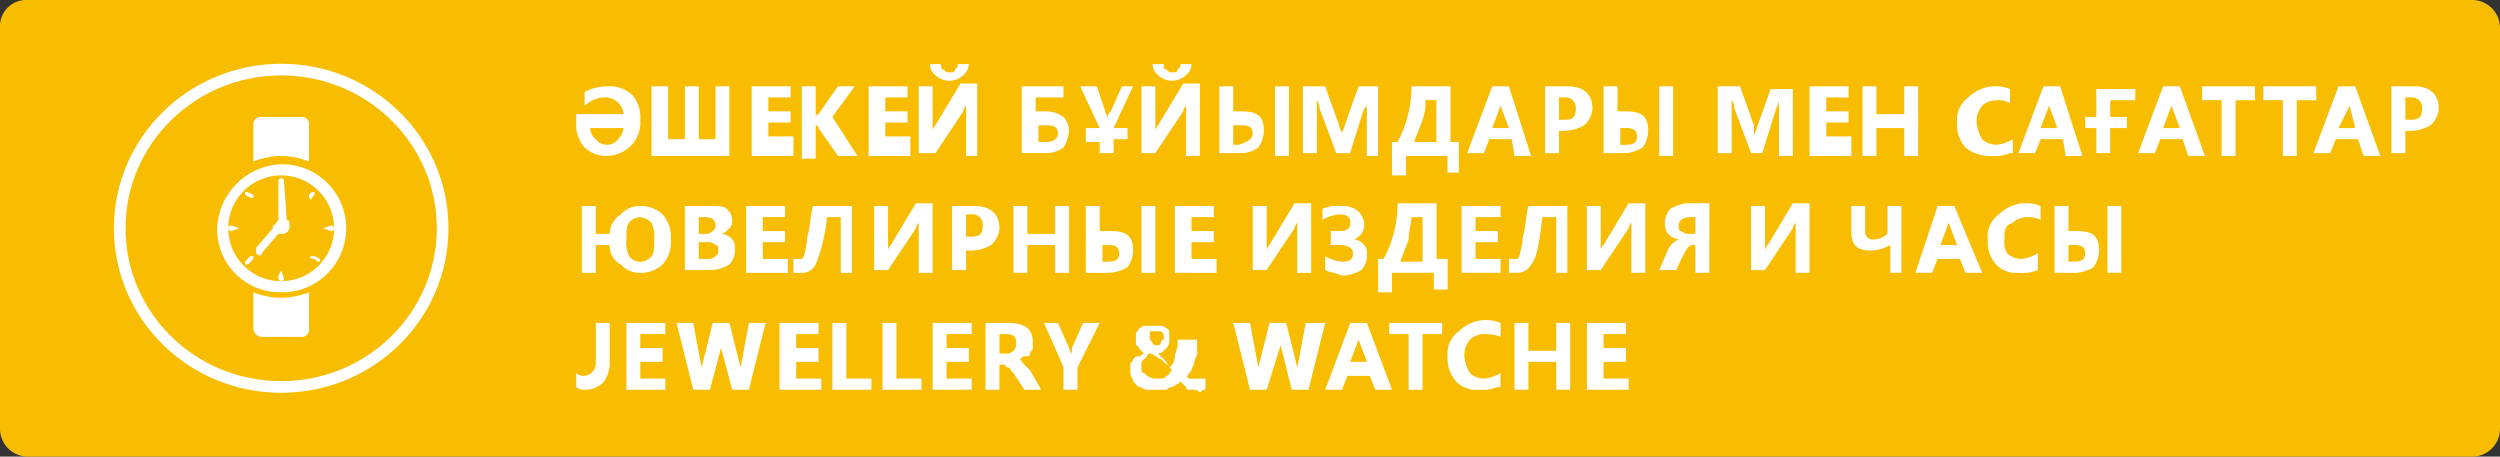
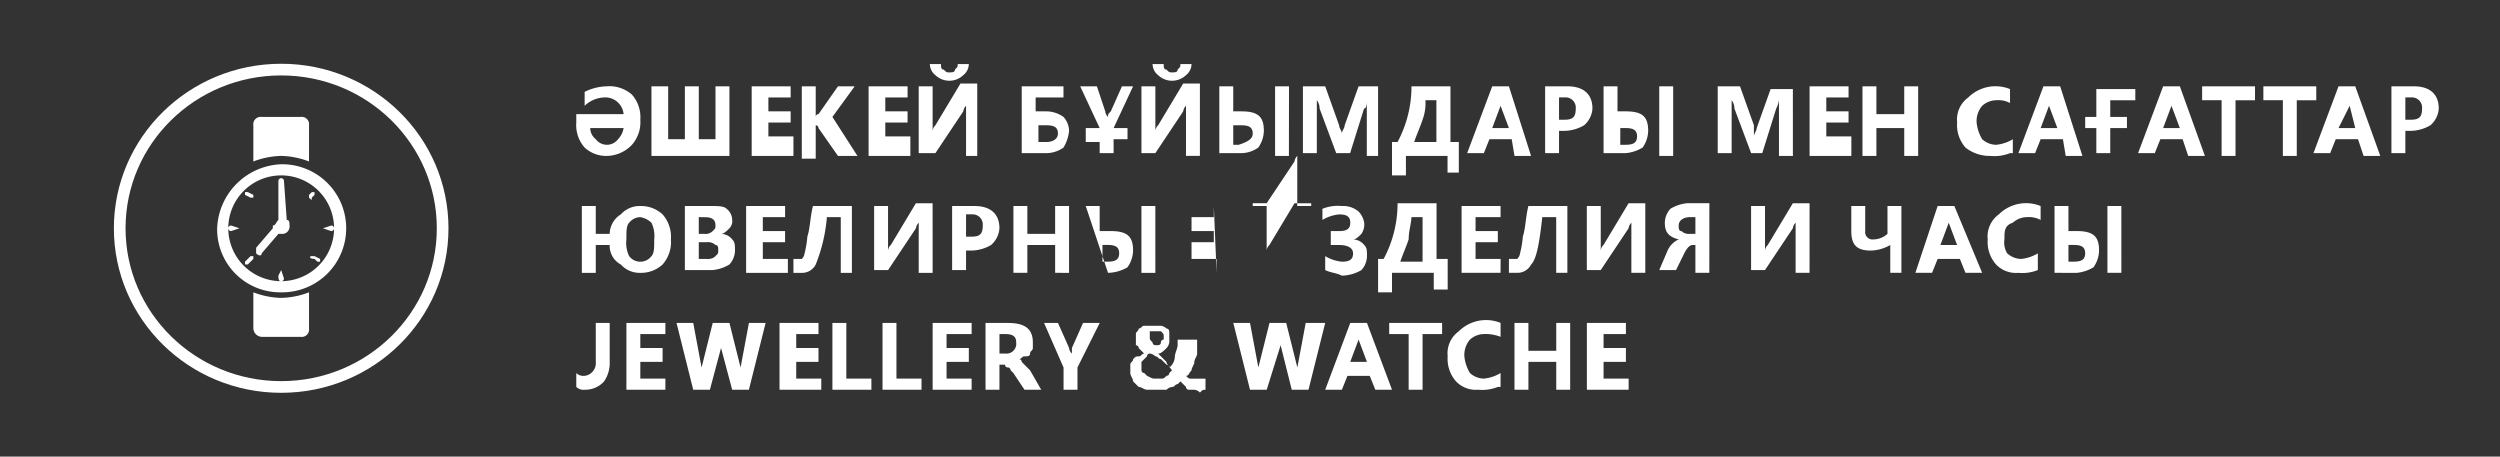
<svg xmlns="http://www.w3.org/2000/svg" id="Group_23" data-name="Group 23" width="174.587" height="31.885" viewBox="0 0 174.587 31.885">
  <rect x="0" y="0" width="174.587" height="31.885" fill="#333333" stroke="none" />
-   <path id="Path_1660" data-name="Path 1660" d="M1.944,0h170.7a1.948,1.948,0,0,1,1.944,1.944v28a1.948,1.948,0,0,1-1.944,1.944H1.944A1.948,1.948,0,0,1,0,29.94v-28A1.837,1.837,0,0,1,1.944,0Z" fill="#f8bc00" />
-   <path id="Path_1661" data-name="Path 1661" d="M20.7,5.8h3.305a1.285,1.285,0,0,0-1.361-1.167,2.1,2.1,0,0,0-1.361.583V4.244a3.663,3.663,0,0,1,1.555-.389,2.376,2.376,0,0,1,1.75.583,2.376,2.376,0,0,1,.583,1.75,2.376,2.376,0,0,1-.583,1.75,2.464,2.464,0,0,1-1.75.778,2.208,2.208,0,0,1-1.555-.583,2.376,2.376,0,0,1-.583-1.75V5.8Zm3.305.972H21.672a1.01,1.01,0,0,0,.389.778.972.972,0,0,0,1.555,0A1.474,1.474,0,0,0,24.005,6.772Zm7.582,1.944H25.949V3.855h1.167V7.549h1.167V3.855h.972V7.549h1.167V3.855h.972v4.86Zm4.083,0H32.948V3.855H35.67v.778H34.115v.972H35.67v.778H34.115v.972h1.75V8.716Zm4.666,0H38.975L37.614,6.772a.19.19,0,0,0-.194-.194h0V8.91h-.972V3.855h.972V5.994h0a.19.19,0,0,1,.194-.194l1.361-1.944h1.167L38.586,5.994Zm3.5,0H41.114V3.855h2.722v.778H42.28v.972h1.555v.778H42.28v.972h1.75V8.716Zm5.055,0h-.972v-3.5h0a.679.679,0,0,0-.194.389L45.78,8.521H44.613V3.855h.972V6.966h0a.6.6,0,0,1,.194-.389l1.75-2.916H48.7V8.716ZM48.113,2.3a1.01,1.01,0,0,1-.389.778,1.41,1.41,0,0,1-1.944,0,1.01,1.01,0,0,1-.389-.778h.778c0,.194,0,.389.194.389.194.194.194.194.389.194s.389,0,.389-.194c.194-.194.194-.194.194-.389Zm3.694,6.416V3.855h2.916v.778H52.779v.972h.778a2.084,2.084,0,0,1,1.167.389,1.485,1.485,0,0,1,.389.972,2.763,2.763,0,0,1-.389,1.167,2.084,2.084,0,0,1-1.167.389h-1.75Zm1.167-2.139V7.744h.583c.389,0,.778-.194.778-.583s-.194-.583-.778-.583h-.583Zm6.61-2.722L58.223,6.772h.972v.778h-.972v.972h-.972V7.744h-.972V6.772h.972L55.89,3.855h1.167l.583,1.75a.6.6,0,0,0,.194.389h0c0-.194,0-.194.194-.389l.778-1.75Zm4.666,4.86h-.972v-3.5h0a.679.679,0,0,0-.194.389L61.139,8.521h-.972V3.855h.972V6.966a.6.6,0,0,1,.194-.389l1.75-2.916H64.25ZM63.666,2.3a1.01,1.01,0,0,1-.389.778,1.41,1.41,0,0,1-1.944,0,1.01,1.01,0,0,1-.389-.778h.778c0,.194,0,.389.194.389.194.194.194.194.389.194s.389,0,.389-.194c.194-.194.194-.194.194-.389Zm6.8,6.416H69.5V3.855h.972Zm-4.86,0V3.855h.972v1.75h.583c1.167,0,1.555.389,1.555,1.361a2.084,2.084,0,0,1-.389,1.167,2.084,2.084,0,0,1-1.167.389H65.611Zm.972-2.139V7.938h.389c.583-.194.972-.389.972-.778s-.194-.583-.778-.583Zm10.3,2.139h-.972V4.827h0c0,.194,0,.583-.194.583l-.972,3.111h-.972L72.61,5.411a.96.96,0,0,0-.194-.583h0V8.521h-.972V3.855H73l.972,2.722c0,.194.194.389.194.583h0c0-.194.194-.389.194-.583l.972-2.722h1.361v4.86Zm5.638,1.167h-.972V8.716H78.637v1.361h-.972V7.744h.389a8.22,8.22,0,0,0,.972-3.888h2.722V7.744h.583V9.882Zm-1.75-2.139V4.827H80A3.309,3.309,0,0,1,79.8,6.188c-.194.583-.389.972-.583,1.555Zm6.61.972H86.219l-.194-1.167H84.469l-.389.972H82.914l1.75-4.666H85.83ZM85.83,6.772l-.583-1.555V4.827h0v.389l-.583,1.555Zm3.5.194V8.521h-.972V3.855h1.555c1.167,0,1.75.583,1.75,1.555a1.68,1.68,0,0,1-.583,1.167,2.81,2.81,0,0,1-1.361.389Zm0-2.139V6.188h.389c.583,0,.778-.194.778-.778a.712.712,0,0,0-.778-.778H89.33ZM97.3,8.716h-.972V3.855H97.3Zm-4.86,0V3.855h.972v1.75H94c1.167,0,1.555.389,1.555,1.361a2.084,2.084,0,0,1-.389,1.167A2.763,2.763,0,0,1,94,8.521H92.44Zm1.167-2.139V7.938H94c.583,0,.778-.194.778-.583s-.194-.583-.778-.583h-.389Zm12.054,2.139h-.972V4.827h0a1.958,1.958,0,0,1-.194.583l-.972,3.111h-.778l-1.167-3.111a.96.96,0,0,0-.194-.583h0V8.521h-.972V3.855h1.555l.972,2.722v.778h0c0-.194.194-.389.194-.583l.972-2.722h1.555Zm3.888,0h-2.722V3.855h2.722v.778h-1.555v.972h1.555v.778h-1.555v.972h1.75V8.716Zm4.86,0h-.972V6.772h-1.944V8.716h-.972V3.855h.972V5.8h1.944V3.855h.972Zm6.416-.194a2.883,2.883,0,0,1-1.361.194,2.714,2.714,0,0,1-1.75-.583,2.376,2.376,0,0,1-.583-1.75,1.9,1.9,0,0,1,.778-1.75,2.7,2.7,0,0,1,2.916-.583v.972a1.753,1.753,0,0,0-.972-.194,1.485,1.485,0,0,0-.972.389,1.644,1.644,0,0,0-.389,1.167,2.763,2.763,0,0,0,.389,1.167,1.485,1.485,0,0,0,.972.389,2.763,2.763,0,0,0,1.167-.389v.972Zm5.055.194h-1.167l-.194-1.167h-1.555l-.389.972h-1.166l1.75-4.666h1.167Zm-1.75-1.944-.583-1.555V4.827h0v.389l-.583,1.555Zm5.444-1.944h-1.75V5.994h1.166v.778h-1.166v1.75h-.972V6.772h-.778V5.994h.778V4.05h2.722Zm4.86,3.888h-1.167l-.389-1.167h-1.555l-.389.972h-1.167l1.75-4.666h1.167Zm-1.75-1.944L132.1,5.216V4.827h0v.389l-.583,1.555Zm5.249-1.944h-1.361V8.716H135.6V4.827H134.24V3.855h3.694Zm4.277,0H140.85V8.716h-.972V4.827h-1.361V3.855h3.694v.972Zm4.472,3.888h-1.167l-.389-1.167h-1.555l-.389.972h-1.167l1.75-4.666h1.167Zm-1.75-1.944-.389-1.555V4.827h0v.389l-.778,1.555Zm3.5.194V8.521h-.972V3.855h1.555c1.167,0,1.75.583,1.75,1.555a1.68,1.68,0,0,1-.583,1.167,2.81,2.81,0,0,1-1.361.389Zm0-2.139V6.188h.389c.583,0,.778-.194.778-.778a.712.712,0,0,0-.778-.778h-.389Zm-125.4,10.11h-.972v1.944h-.972V12.215h.972V14.16h.972a1.637,1.637,0,0,1,.778-1.361,1.765,1.765,0,0,1,1.361-.583,2.208,2.208,0,0,1,1.555.583,2.376,2.376,0,0,1,.583,1.75,2.376,2.376,0,0,1-.583,1.75,2.208,2.208,0,0,1-1.555.583,1.765,1.765,0,0,1-1.361-.583A1.468,1.468,0,0,1,23.033,14.937Zm2.139-1.944a1.01,1.01,0,0,0-.778.389c-.194.194-.194.583-.194,1.167a2.1,2.1,0,0,0,.194,1.167.972.972,0,0,0,1.555,0c.194-.194.194-.583.194-1.167a2.105,2.105,0,0,0-.194-1.167A1.474,1.474,0,0,0,25.172,12.993Zm3.111,3.888V12.215h1.75c.583,0,.972,0,1.167.194a1.01,1.01,0,0,1,.389.778.714.714,0,0,1-.194.583c-.194.194-.389.389-.583.389h0a1.01,1.01,0,0,1,.778.389c.194.194.194.389.194.778a1.485,1.485,0,0,1-.389.972,2.763,2.763,0,0,1-1.167.389H28.282Zm.972-3.888V14.16h.389a.714.714,0,0,0,.583-.194c.194-.194.194-.194.194-.389,0-.389-.194-.583-.778-.583Zm0,1.75v1.167h.583a.714.714,0,0,0,.583-.194c.194-.194.194-.194.194-.389s0-.389-.194-.389a.714.714,0,0,0-.583-.194Zm6.027,2.139H32.56V12.215h2.722v.778H33.726v.972h1.555v.778H33.726v1.167h1.75v.972Zm4.86,0H39.17V12.993H38.2A11.342,11.342,0,0,1,37.42,16.3a1.069,1.069,0,0,1-.972.583h-.583v-.972h.583a.679.679,0,0,0,.194-.389,6.875,6.875,0,0,0,.194-1.167c.194-.583.194-1.361.389-2.139h2.722v4.666Zm5.444,0h-.972v-3.5h0a.679.679,0,0,0-.194.389l-1.944,2.916H41.5V12.215h.972v3.111h0a.6.6,0,0,1,.194-.389l1.75-2.916h1.167Zm2.333-1.75v1.555h-.972V12.215H48.5c1.167,0,1.75.583,1.75,1.555a1.68,1.68,0,0,1-.583,1.167,2.81,2.81,0,0,1-1.361.389h-.389Zm0-2.139v1.361h.389c.583,0,.778-.194.778-.778a.712.712,0,0,0-.778-.778h-.389Zm7.193,3.888H54.14V14.937H52.2v1.944h-.972V12.215H52.2V14.16H54.14V12.215h.972Zm6.027,0h-.972V12.215h.972Zm-4.86,0V12.215h.972v1.75h.778c1.167,0,1.555.389,1.555,1.361a2.084,2.084,0,0,1-.389,1.167,2.81,2.81,0,0,1-1.361.389Zm1.167-2.139V16.1h.389c.583,0,.778-.194.778-.583s-.194-.583-.778-.583h-.389Zm7.777,2.139H62.5V12.215h2.722v.778H63.666v.972h1.555v.778H63.666v1.167h1.75v.972Zm6.8,0h-.972v-3.5h0a.679.679,0,0,0-.194.389l-1.944,2.916h-.972V12.215h.972v3.111h0a.6.6,0,0,1,.194-.389l1.75-2.916h1.167ZM73,16.687v-.972a2.763,2.763,0,0,0,1.167.389c.583,0,.778-.194.778-.583s-.389-.583-.972-.583h-.583v-.972h.583c.583,0,.778-.194.778-.583s-.194-.583-.778-.583a2.763,2.763,0,0,0-1.167.389V12.41a2.883,2.883,0,0,1,1.361-.194,1.643,1.643,0,0,1,1.167.389,1.474,1.474,0,0,1,.389.778,1.169,1.169,0,0,1-.194.778c-.194.194-.389.389-.583.389h0a1.01,1.01,0,0,1,.778.389c.194.194.194.389.194.778a1.485,1.485,0,0,1-.389.972,2.81,2.81,0,0,1-1.361.389C73.776,16.881,73.387,16.881,73,16.687Zm8.554,1.361h-.972V16.881H77.665v1.361h-.972V15.909h.389a8.22,8.22,0,0,0,.972-3.888h2.722v3.888h.778ZM79.8,15.909V12.993h-.778c0,.389-.194.972-.194,1.555-.194.583-.389.972-.583,1.555H79.8Zm5.444.972H82.525V12.215h2.722v.778H83.5v.972h1.555v.778H83.5v1.167h1.75Zm4.86,0h-.972V12.993h-.972c-.194,1.75-.389,2.916-.778,3.305a1.069,1.069,0,0,1-.972.583H85.83v-.972h.583a.679.679,0,0,0,.194-.389,6.875,6.875,0,0,0,.194-1.167c.194-.583.194-1.361.389-2.139h2.722v4.666Zm5.249,0h-.972v-3.5h0a.679.679,0,0,0-.194.389l-1.944,2.916h-.972V12.215h.972v3.111h0a.6.6,0,0,1,.194-.389l1.75-2.916h1.166Zm4.472,0h-.972V14.937h-.194q-.292,0-.583.583L97.5,16.687H96.329l.583-1.361a1.518,1.518,0,0,1,.778-.778h0c-.778-.194-.972-.583-.972-1.167a1.485,1.485,0,0,1,.389-.972,2.763,2.763,0,0,1,1.167-.389h1.555Zm-.972-2.722V12.993h-.389c-.389,0-.778.194-.778.583,0,.194,0,.389.194.389a.714.714,0,0,0,.583.194h.389Zm7.971,2.722h-.972v-3.5h0a.679.679,0,0,0-.194.389l-1.944,2.916h-.972V12.215h.972v3.111h0a.6.6,0,0,1,.194-.389l1.75-2.916h1.167Zm6.61,0h-.972V14.937a2.81,2.81,0,0,1-1.361.389c-.972,0-1.361-.389-1.361-1.361v-1.75h.972v1.75a.516.516,0,0,0,.583.583,1.485,1.485,0,0,0,.972-.389V12.215h.972v4.666Zm5.444,0h-1.166l-.389-.972H115.77l-.389.972h-1.166l1.555-4.666h1.167Zm-1.75-1.944-.583-1.555v-.389h0v.389l-.583,1.555Zm5.638,1.75a2.883,2.883,0,0,1-1.361.194,1.914,1.914,0,0,1-1.555-.583,2.376,2.376,0,0,1-.583-1.75,1.9,1.9,0,0,1,.778-1.75,2.7,2.7,0,0,1,2.916-.583v.972a1.753,1.753,0,0,0-.972-.194,1.485,1.485,0,0,0-.972.389c-.583.194-.583.583-.583,1.167a1.457,1.457,0,0,0,.194.972,1.485,1.485,0,0,0,.972.389,2.763,2.763,0,0,0,1.167-.389Zm5.833.194h-.972V12.215h.972Zm-4.666,0V12.215h.972v1.75h.583c1.166,0,1.555.389,1.555,1.361a2.084,2.084,0,0,1-.389,1.167,2.763,2.763,0,0,1-1.167.389Zm.972-2.139V16.1h.389c.583,0,.778-.194.778-.583s-.194-.583-.778-.583h-.389ZM23.033,23.1a2.266,2.266,0,0,1-.389,1.361,1.765,1.765,0,0,1-1.361.583.714.714,0,0,1-.583-.194V23.88a.714.714,0,0,0,.583.194.889.889,0,0,0,.778-.972V20.381h.972Zm3.888,1.944H24.2V20.381h2.722v.778h-1.75v.972h1.555V23.1H25.172v1.167h1.75Zm7-4.666-1.167,4.666H31.587l-.778-2.916v0l-.778,2.916H28.866L27.7,20.381h1.167l.583,3.111v.583h0v-.583l.778-3.111h1.167l.778,3.111v0l.583-3.111Zm3.694,4.666H34.893V20.381h2.722v.778H36.059v.972h1.555V23.1H36.059v1.167h1.75v.778Zm3.694,0H38.586V20.381h.972v3.888h1.75Zm3.5,0H42.086V20.381h.972v3.888h1.75Zm3.5,0H45.586V20.381h2.722v.778h-1.75v.972h1.555V23.1H46.558v1.167h1.75Zm4.86,0H52l-.778-1.167-.194-.194a.19.19,0,0,0-.194-.194.19.19,0,0,1-.194-.194h-.389v1.75h-.972V20.381h1.555c1.167,0,1.75.389,1.75,1.361v.389c0,.194-.194.194-.194.389s-.194.194-.389.194-.194.194-.389.194h0a.19.19,0,0,1,.194.194L52,23.3l.194.194.194.194Zm-2.916-3.888v1.361h.389a.687.687,0,0,0,.778-.778c0-.389-.194-.583-.778-.583h-.389Zm7-.778L55.7,23.492v1.555h-.972V23.492l-1.361-3.111h.972l.778,1.75a.6.6,0,0,0,.194.389h0v-.389l.778-1.75Zm6.61,4.666h-.389a.19.19,0,0,1-.194-.194l-.194-.194-.194-.194-.194.194c-.194,0-.194.194-.389.194a.679.679,0,0,0-.389.194H60.556c-.194,0-.389-.194-.583-.194l-.389-.389c0-.194-.194-.389-.194-.583V23.3c0-.194.194-.194.194-.389.194-.194.194-.194.389-.194s.194-.194.389-.194l-.194-.194-.194-.194a.19.19,0,0,0-.194-.194v-.778c0-.194.194-.194.194-.389.194,0,.194-.194.389-.194h1.167a.679.679,0,0,1,.389.194c.194,0,.194.194.194.389v.389a.714.714,0,0,1-.194.583c-.194.194-.389.389-.583.389l.194.194.194.194.194.194c0,.194.194.194.194.389a1.01,1.01,0,0,0,.389-.778c0-.194.194-.583.194-.778v-.389h1.361v.972c0,.194-.194.389-.194.583s-.194.389-.194.583c-.194.194-.194.389-.389.389.194.194.194.194.389.194h.972v.778c-.194,0-.194,0-.389.194A.6.6,0,0,0,63.861,25.047Zm-2.722-.778h.389c.194,0,.194,0,.389-.194a.19.19,0,0,0,.194-.194l.194-.194c-.194-.194-.194-.389-.389-.389l-.389-.389c-.194,0-.194-.194-.389-.194a.679.679,0,0,0-.389-.194.19.19,0,0,0-.194.194l-.194.194-.194.194v.583a.19.19,0,0,0,.194.194l.194.194C60.945,24.269,60.945,24.269,61.139,24.269Zm.583-2.916h0c0-.194,0-.194-.194-.389H60.75v.389c0,.194,0,.194.194.389a.19.19,0,0,0,.194.194h.194a.19.19,0,0,0,.194-.194.19.19,0,0,1,.194-.194ZM73,20.381l-1.167,4.666H70.665l-.778-3.111v-.583h0v.583l-.972,3.111H67.749l-1.167-4.666h1.167l.583,3.111v.583h0v-.583l.778-3.111h1.167l.778,3.111v.583h0v-.583l.583-3.111Zm4.666,4.666H76.5l-.389-.972H74.554l-.389.972H73l1.75-4.666h1.167ZM75.915,23.1l-.583-1.555v-.389h0v.389L74.748,23.1Zm5.249-1.944H79.8v3.888h-.972V21.159H77.47v-.778h3.694Zm3.888,3.694a2.883,2.883,0,0,1-1.361.194,1.914,1.914,0,0,1-1.555-.583,2.376,2.376,0,0,1-.583-1.75,1.9,1.9,0,0,1,.778-1.75,2.7,2.7,0,0,1,2.916-.583v.972a2.89,2.89,0,0,0-1.167-.194,1.485,1.485,0,0,0-.972.389,1.644,1.644,0,0,0-.389,1.167,2.763,2.763,0,0,0,.389,1.167,1.485,1.485,0,0,0,.972.389,2.763,2.763,0,0,0,1.166-.389v.972Zm5.055.194h-.972V23.1H87.191v1.944h-.972V20.381h.972v1.944h1.944V20.381h.972Zm3.888,0H91.274V20.381H94v.778H92.44v.972H94V23.1H92.44v1.167h1.75v.778Z" transform="translate(19.545 2.172)" fill="#fff" />
+   <path id="Path_1661" data-name="Path 1661" d="M20.7,5.8h3.305a1.285,1.285,0,0,0-1.361-1.167,2.1,2.1,0,0,0-1.361.583V4.244a3.663,3.663,0,0,1,1.555-.389,2.376,2.376,0,0,1,1.75.583,2.376,2.376,0,0,1,.583,1.75,2.376,2.376,0,0,1-.583,1.75,2.464,2.464,0,0,1-1.75.778,2.208,2.208,0,0,1-1.555-.583,2.376,2.376,0,0,1-.583-1.75V5.8Zm3.305.972H21.672a1.01,1.01,0,0,0,.389.778.972.972,0,0,0,1.555,0A1.474,1.474,0,0,0,24.005,6.772Zm7.582,1.944H25.949V3.855h1.167V7.549h1.167V3.855h.972V7.549h1.167V3.855h.972v4.86Zm4.083,0H32.948V3.855H35.67v.778H34.115v.972H35.67v.778H34.115v.972h1.75V8.716Zm4.666,0H38.975L37.614,6.772a.19.19,0,0,0-.194-.194h0V8.91h-.972V3.855h.972V5.994h0a.19.19,0,0,1,.194-.194l1.361-1.944h1.167L38.586,5.994Zm3.5,0H41.114V3.855h2.722v.778H42.28v.972h1.555v.778H42.28v.972h1.75V8.716Zm5.055,0h-.972v-3.5h0a.679.679,0,0,0-.194.389L45.78,8.521H44.613V3.855h.972V6.966h0a.6.6,0,0,1,.194-.389l1.75-2.916H48.7V8.716ZM48.113,2.3a1.01,1.01,0,0,1-.389.778,1.41,1.41,0,0,1-1.944,0,1.01,1.01,0,0,1-.389-.778h.778c0,.194,0,.389.194.389.194.194.194.194.389.194s.389,0,.389-.194c.194-.194.194-.194.194-.389Zm3.694,6.416V3.855h2.916v.778H52.779v.972h.778a2.084,2.084,0,0,1,1.167.389,1.485,1.485,0,0,1,.389.972,2.763,2.763,0,0,1-.389,1.167,2.084,2.084,0,0,1-1.167.389h-1.75Zm1.167-2.139V7.744h.583c.389,0,.778-.194.778-.583s-.194-.583-.778-.583h-.583Zm6.61-2.722L58.223,6.772h.972v.778h-.972v.972h-.972V7.744h-.972V6.772h.972L55.89,3.855h1.167l.583,1.75a.6.6,0,0,0,.194.389h0c0-.194,0-.194.194-.389l.778-1.75Zm4.666,4.86h-.972v-3.5h0a.679.679,0,0,0-.194.389L61.139,8.521h-.972V3.855h.972V6.966a.6.6,0,0,1,.194-.389l1.75-2.916H64.25ZM63.666,2.3a1.01,1.01,0,0,1-.389.778,1.41,1.41,0,0,1-1.944,0,1.01,1.01,0,0,1-.389-.778h.778c0,.194,0,.389.194.389.194.194.194.194.389.194s.389,0,.389-.194c.194-.194.194-.194.194-.389Zm6.8,6.416H69.5V3.855h.972Zm-4.86,0V3.855h.972v1.75h.583c1.167,0,1.555.389,1.555,1.361a2.084,2.084,0,0,1-.389,1.167,2.084,2.084,0,0,1-1.167.389H65.611Zm.972-2.139V7.938h.389c.583-.194.972-.389.972-.778s-.194-.583-.778-.583Zm10.3,2.139h-.972V4.827h0c0,.194,0,.583-.194.583l-.972,3.111h-.972L72.61,5.411a.96.96,0,0,0-.194-.583h0V8.521h-.972V3.855H73l.972,2.722c0,.194.194.389.194.583h0c0-.194.194-.389.194-.583l.972-2.722h1.361v4.86Zm5.638,1.167h-.972V8.716H78.637v1.361h-.972V7.744h.389a8.22,8.22,0,0,0,.972-3.888h2.722V7.744h.583V9.882Zm-1.75-2.139V4.827H80A3.309,3.309,0,0,1,79.8,6.188c-.194.583-.389.972-.583,1.555Zm6.61.972H86.219l-.194-1.167H84.469l-.389.972H82.914l1.75-4.666H85.83ZM85.83,6.772l-.583-1.555V4.827h0v.389l-.583,1.555Zm3.5.194V8.521h-.972V3.855h1.555c1.167,0,1.75.583,1.75,1.555a1.68,1.68,0,0,1-.583,1.167,2.81,2.81,0,0,1-1.361.389Zm0-2.139V6.188h.389c.583,0,.778-.194.778-.778a.712.712,0,0,0-.778-.778H89.33ZM97.3,8.716h-.972V3.855H97.3Zm-4.86,0V3.855h.972v1.75H94c1.167,0,1.555.389,1.555,1.361a2.084,2.084,0,0,1-.389,1.167A2.763,2.763,0,0,1,94,8.521H92.44Zm1.167-2.139V7.938H94c.583,0,.778-.194.778-.583s-.194-.583-.778-.583h-.389Zm12.054,2.139h-.972V4.827h0a1.958,1.958,0,0,1-.194.583l-.972,3.111h-.778l-1.167-3.111a.96.96,0,0,0-.194-.583h0V8.521h-.972V3.855h1.555l.972,2.722v.778h0c0-.194.194-.389.194-.583l.972-2.722h1.555Zm3.888,0h-2.722V3.855h2.722v.778h-1.555v.972h1.555v.778h-1.555v.972h1.75V8.716Zm4.86,0h-.972V6.772h-1.944V8.716h-.972V3.855h.972V5.8h1.944V3.855h.972Zm6.416-.194a2.883,2.883,0,0,1-1.361.194,2.714,2.714,0,0,1-1.75-.583,2.376,2.376,0,0,1-.583-1.75,1.9,1.9,0,0,1,.778-1.75,2.7,2.7,0,0,1,2.916-.583v.972a1.753,1.753,0,0,0-.972-.194,1.485,1.485,0,0,0-.972.389,1.644,1.644,0,0,0-.389,1.167,2.763,2.763,0,0,0,.389,1.167,1.485,1.485,0,0,0,.972.389,2.763,2.763,0,0,0,1.167-.389v.972Zm5.055.194h-1.167l-.194-1.167h-1.555l-.389.972h-1.166l1.75-4.666h1.167Zm-1.75-1.944-.583-1.555V4.827h0v.389l-.583,1.555Zm5.444-1.944h-1.75V5.994h1.166v.778h-1.166v1.75h-.972V6.772h-.778V5.994h.778V4.05h2.722Zm4.86,3.888h-1.167l-.389-1.167h-1.555l-.389.972h-1.167l1.75-4.666h1.167Zm-1.75-1.944L132.1,5.216V4.827h0v.389l-.583,1.555Zm5.249-1.944h-1.361V8.716H135.6V4.827H134.24V3.855h3.694Zm4.277,0H140.85V8.716h-.972V4.827h-1.361V3.855h3.694v.972Zm4.472,3.888h-1.167l-.389-1.167h-1.555l-.389.972h-1.167l1.75-4.666h1.167Zm-1.75-1.944-.389-1.555V4.827h0v.389l-.778,1.555Zm3.5.194V8.521h-.972V3.855h1.555c1.167,0,1.75.583,1.75,1.555a1.68,1.68,0,0,1-.583,1.167,2.81,2.81,0,0,1-1.361.389Zm0-2.139V6.188h.389c.583,0,.778-.194.778-.778a.712.712,0,0,0-.778-.778h-.389Zm-125.4,10.11h-.972v1.944h-.972V12.215h.972V14.16h.972a1.637,1.637,0,0,1,.778-1.361,1.765,1.765,0,0,1,1.361-.583,2.208,2.208,0,0,1,1.555.583,2.376,2.376,0,0,1,.583,1.75,2.376,2.376,0,0,1-.583,1.75,2.208,2.208,0,0,1-1.555.583,1.765,1.765,0,0,1-1.361-.583A1.468,1.468,0,0,1,23.033,14.937Zm2.139-1.944a1.01,1.01,0,0,0-.778.389c-.194.194-.194.583-.194,1.167a2.1,2.1,0,0,0,.194,1.167.972.972,0,0,0,1.555,0c.194-.194.194-.583.194-1.167a2.105,2.105,0,0,0-.194-1.167A1.474,1.474,0,0,0,25.172,12.993Zm3.111,3.888V12.215h1.75c.583,0,.972,0,1.167.194a1.01,1.01,0,0,1,.389.778.714.714,0,0,1-.194.583c-.194.194-.389.389-.583.389h0a1.01,1.01,0,0,1,.778.389c.194.194.194.389.194.778a1.485,1.485,0,0,1-.389.972,2.763,2.763,0,0,1-1.167.389H28.282Zm.972-3.888V14.16h.389a.714.714,0,0,0,.583-.194c.194-.194.194-.194.194-.389,0-.389-.194-.583-.778-.583Zm0,1.75v1.167h.583a.714.714,0,0,0,.583-.194c.194-.194.194-.194.194-.389s0-.389-.194-.389a.714.714,0,0,0-.583-.194Zm6.027,2.139H32.56V12.215h2.722v.778H33.726v.972h1.555v.778H33.726v1.167h1.75v.972Zm4.86,0H39.17V12.993H38.2A11.342,11.342,0,0,1,37.42,16.3a1.069,1.069,0,0,1-.972.583h-.583v-.972h.583a.679.679,0,0,0,.194-.389,6.875,6.875,0,0,0,.194-1.167c.194-.583.194-1.361.389-2.139h2.722v4.666Zm5.444,0h-.972v-3.5h0a.679.679,0,0,0-.194.389l-1.944,2.916H41.5V12.215h.972v3.111h0a.6.6,0,0,1,.194-.389l1.75-2.916h1.167Zm2.333-1.75v1.555h-.972V12.215H48.5c1.167,0,1.75.583,1.75,1.555a1.68,1.68,0,0,1-.583,1.167,2.81,2.81,0,0,1-1.361.389h-.389Zm0-2.139v1.361h.389c.583,0,.778-.194.778-.778a.712.712,0,0,0-.778-.778h-.389Zm7.193,3.888H54.14V14.937H52.2v1.944h-.972V12.215H52.2V14.16H54.14V12.215h.972Zm6.027,0h-.972V12.215h.972m-4.86,0V12.215h.972v1.75h.778c1.167,0,1.555.389,1.555,1.361a2.084,2.084,0,0,1-.389,1.167,2.81,2.81,0,0,1-1.361.389Zm1.167-2.139V16.1h.389c.583,0,.778-.194.778-.583s-.194-.583-.778-.583h-.389Zm7.777,2.139H62.5V12.215h2.722v.778H63.666v.972h1.555v.778H63.666v1.167h1.75v.972Zm6.8,0h-.972v-3.5h0a.679.679,0,0,0-.194.389l-1.944,2.916h-.972V12.215h.972v3.111h0a.6.6,0,0,1,.194-.389l1.75-2.916h1.167ZM73,16.687v-.972a2.763,2.763,0,0,0,1.167.389c.583,0,.778-.194.778-.583s-.389-.583-.972-.583h-.583v-.972h.583c.583,0,.778-.194.778-.583s-.194-.583-.778-.583a2.763,2.763,0,0,0-1.167.389V12.41a2.883,2.883,0,0,1,1.361-.194,1.643,1.643,0,0,1,1.167.389,1.474,1.474,0,0,1,.389.778,1.169,1.169,0,0,1-.194.778c-.194.194-.389.389-.583.389h0a1.01,1.01,0,0,1,.778.389c.194.194.194.389.194.778a1.485,1.485,0,0,1-.389.972,2.81,2.81,0,0,1-1.361.389C73.776,16.881,73.387,16.881,73,16.687Zm8.554,1.361h-.972V16.881H77.665v1.361h-.972V15.909h.389a8.22,8.22,0,0,0,.972-3.888h2.722v3.888h.778ZM79.8,15.909V12.993h-.778c0,.389-.194.972-.194,1.555-.194.583-.389.972-.583,1.555H79.8Zm5.444.972H82.525V12.215h2.722v.778H83.5v.972h1.555v.778H83.5v1.167h1.75Zm4.86,0h-.972V12.993h-.972c-.194,1.75-.389,2.916-.778,3.305a1.069,1.069,0,0,1-.972.583H85.83v-.972h.583a.679.679,0,0,0,.194-.389,6.875,6.875,0,0,0,.194-1.167c.194-.583.194-1.361.389-2.139h2.722v4.666Zm5.249,0h-.972v-3.5h0a.679.679,0,0,0-.194.389l-1.944,2.916h-.972V12.215h.972v3.111h0a.6.6,0,0,1,.194-.389l1.75-2.916h1.166Zm4.472,0h-.972V14.937h-.194q-.292,0-.583.583L97.5,16.687H96.329l.583-1.361a1.518,1.518,0,0,1,.778-.778h0c-.778-.194-.972-.583-.972-1.167a1.485,1.485,0,0,1,.389-.972,2.763,2.763,0,0,1,1.167-.389h1.555Zm-.972-2.722V12.993h-.389c-.389,0-.778.194-.778.583,0,.194,0,.389.194.389a.714.714,0,0,0,.583.194h.389Zm7.971,2.722h-.972v-3.5h0a.679.679,0,0,0-.194.389l-1.944,2.916h-.972V12.215h.972v3.111h0a.6.6,0,0,1,.194-.389l1.75-2.916h1.167Zm6.61,0h-.972V14.937a2.81,2.81,0,0,1-1.361.389c-.972,0-1.361-.389-1.361-1.361v-1.75h.972v1.75a.516.516,0,0,0,.583.583,1.485,1.485,0,0,0,.972-.389V12.215h.972v4.666Zm5.444,0h-1.166l-.389-.972H115.77l-.389.972h-1.166l1.555-4.666h1.167Zm-1.75-1.944-.583-1.555v-.389h0v.389l-.583,1.555Zm5.638,1.75a2.883,2.883,0,0,1-1.361.194,1.914,1.914,0,0,1-1.555-.583,2.376,2.376,0,0,1-.583-1.75,1.9,1.9,0,0,1,.778-1.75,2.7,2.7,0,0,1,2.916-.583v.972a1.753,1.753,0,0,0-.972-.194,1.485,1.485,0,0,0-.972.389c-.583.194-.583.583-.583,1.167a1.457,1.457,0,0,0,.194.972,1.485,1.485,0,0,0,.972.389,2.763,2.763,0,0,0,1.167-.389Zm5.833.194h-.972V12.215h.972Zm-4.666,0V12.215h.972v1.75h.583c1.166,0,1.555.389,1.555,1.361a2.084,2.084,0,0,1-.389,1.167,2.763,2.763,0,0,1-1.167.389Zm.972-2.139V16.1h.389c.583,0,.778-.194.778-.583s-.194-.583-.778-.583h-.389ZM23.033,23.1a2.266,2.266,0,0,1-.389,1.361,1.765,1.765,0,0,1-1.361.583.714.714,0,0,1-.583-.194V23.88a.714.714,0,0,0,.583.194.889.889,0,0,0,.778-.972V20.381h.972Zm3.888,1.944H24.2V20.381h2.722v.778h-1.75v.972h1.555V23.1H25.172v1.167h1.75Zm7-4.666-1.167,4.666H31.587l-.778-2.916v0l-.778,2.916H28.866L27.7,20.381h1.167l.583,3.111v.583h0v-.583l.778-3.111h1.167l.778,3.111v0l.583-3.111Zm3.694,4.666H34.893V20.381h2.722v.778H36.059v.972h1.555V23.1H36.059v1.167h1.75v.778Zm3.694,0H38.586V20.381h.972v3.888h1.75Zm3.5,0H42.086V20.381h.972v3.888h1.75Zm3.5,0H45.586V20.381h2.722v.778h-1.75v.972h1.555V23.1H46.558v1.167h1.75Zm4.86,0H52l-.778-1.167-.194-.194a.19.19,0,0,0-.194-.194.19.19,0,0,1-.194-.194h-.389v1.75h-.972V20.381h1.555c1.167,0,1.75.389,1.75,1.361v.389c0,.194-.194.194-.194.389s-.194.194-.389.194-.194.194-.389.194h0a.19.19,0,0,1,.194.194L52,23.3l.194.194.194.194Zm-2.916-3.888v1.361h.389a.687.687,0,0,0,.778-.778c0-.389-.194-.583-.778-.583h-.389Zm7-.778L55.7,23.492v1.555h-.972V23.492l-1.361-3.111h.972l.778,1.75a.6.6,0,0,0,.194.389h0v-.389l.778-1.75Zm6.61,4.666h-.389a.19.19,0,0,1-.194-.194l-.194-.194-.194-.194-.194.194c-.194,0-.194.194-.389.194a.679.679,0,0,0-.389.194H60.556c-.194,0-.389-.194-.583-.194l-.389-.389c0-.194-.194-.389-.194-.583V23.3c0-.194.194-.194.194-.389.194-.194.194-.194.389-.194s.194-.194.389-.194l-.194-.194-.194-.194a.19.19,0,0,0-.194-.194v-.778c0-.194.194-.194.194-.389.194,0,.194-.194.389-.194h1.167a.679.679,0,0,1,.389.194c.194,0,.194.194.194.389v.389a.714.714,0,0,1-.194.583c-.194.194-.389.389-.583.389l.194.194.194.194.194.194c0,.194.194.194.194.389a1.01,1.01,0,0,0,.389-.778c0-.194.194-.583.194-.778v-.389h1.361v.972c0,.194-.194.389-.194.583s-.194.389-.194.583c-.194.194-.194.389-.389.389.194.194.194.194.389.194h.972v.778c-.194,0-.194,0-.389.194A.6.6,0,0,0,63.861,25.047Zm-2.722-.778h.389c.194,0,.194,0,.389-.194a.19.19,0,0,0,.194-.194l.194-.194c-.194-.194-.194-.389-.389-.389l-.389-.389c-.194,0-.194-.194-.389-.194a.679.679,0,0,0-.389-.194.19.19,0,0,0-.194.194l-.194.194-.194.194v.583a.19.19,0,0,0,.194.194l.194.194C60.945,24.269,60.945,24.269,61.139,24.269Zm.583-2.916h0c0-.194,0-.194-.194-.389H60.75v.389c0,.194,0,.194.194.389a.19.19,0,0,0,.194.194h.194a.19.19,0,0,0,.194-.194.19.19,0,0,1,.194-.194ZM73,20.381l-1.167,4.666H70.665l-.778-3.111v-.583h0v.583l-.972,3.111H67.749l-1.167-4.666h1.167l.583,3.111v.583h0v-.583l.778-3.111h1.167l.778,3.111v.583h0v-.583l.583-3.111Zm4.666,4.666H76.5l-.389-.972H74.554l-.389.972H73l1.75-4.666h1.167ZM75.915,23.1l-.583-1.555v-.389h0v.389L74.748,23.1Zm5.249-1.944H79.8v3.888h-.972V21.159H77.47v-.778h3.694Zm3.888,3.694a2.883,2.883,0,0,1-1.361.194,1.914,1.914,0,0,1-1.555-.583,2.376,2.376,0,0,1-.583-1.75,1.9,1.9,0,0,1,.778-1.75,2.7,2.7,0,0,1,2.916-.583v.972a2.89,2.89,0,0,0-1.167-.194,1.485,1.485,0,0,0-.972.389,1.644,1.644,0,0,0-.389,1.167,2.763,2.763,0,0,0,.389,1.167,1.485,1.485,0,0,0,.972.389,2.763,2.763,0,0,0,1.166-.389v.972Zm5.055.194h-.972V23.1H87.191v1.944h-.972V20.381h.972v1.944h1.944V20.381h.972Zm3.888,0H91.274V20.381H94v.778H92.44v.972H94V23.1H92.44v1.167h1.75v.778Z" transform="translate(19.545 2.172)" fill="#fff" />
  <ellipse id="Ellipse_78" data-name="Ellipse 78" cx="11.276" cy="11.082" rx="11.276" ry="11.082" transform="translate(8.36 4.86)" fill="none" stroke="#fff" stroke-miterlimit="10" stroke-width="0.815" />
  <path id="Path_1662" data-name="Path 1662" d="M12.272,7.505a4.472,4.472,0,1,1,0,8.943A4.4,4.4,0,0,1,7.8,11.977,4.656,4.656,0,0,1,12.272,7.505ZM10.911,19.559h2.722a.516.516,0,0,0,.583-.583V16.448a5.752,5.752,0,0,1-1.944.389,5.752,5.752,0,0,1-1.944-.389v2.527A.621.621,0,0,0,10.911,19.559ZM14.216,7.311V4.783a.516.516,0,0,0-.583-.583H10.911a.516.516,0,0,0-.583.583V7.311a5.752,5.752,0,0,1,1.944-.389A5.752,5.752,0,0,1,14.216,7.311Zm-3.888,6.61h0v.194l-.389.389H9.744V14.31l.389-.389Zm-.972-1.944h0l-.583.194a.194.194,0,0,1,0-.389l.583.194Zm.972-2.139h-.194l-.389-.194V9.449h.194l.389.194Zm3.888,0h0V9.644l.194-.194H14.6v.194l-.194.194C14.41,10.033,14.41,10.033,14.216,9.838Zm.972,2.139h0l.583-.194a.194.194,0,0,1,0,.389l-.583-.194Zm-.778,1.944H14.6l.389.194v.194H14.8l-.194-.194C14.216,14.115,14.216,13.921,14.41,13.921Zm-2.139.972h0l.194.583a.19.19,0,0,1-.194.194c-.194,0-.194-.194-.194-.389l.194-.389Zm.389-3.5c.194,0,.194.194.194.389a.516.516,0,0,1-.583.583h-.194l-1.167,1.361c0,.194-.194.194-.389,0v-.389l1.167-1.361v-.194c.194,0,.194-.194.389-.389h0V8.672a.194.194,0,0,1,.389,0l.194,2.722Zm-.389-3.111a3.694,3.694,0,1,1-3.694,3.694A3.691,3.691,0,0,1,12.272,8.283Z" transform="translate(7.365 3.966)" fill="#fff" fill-rule="evenodd" />
</svg>